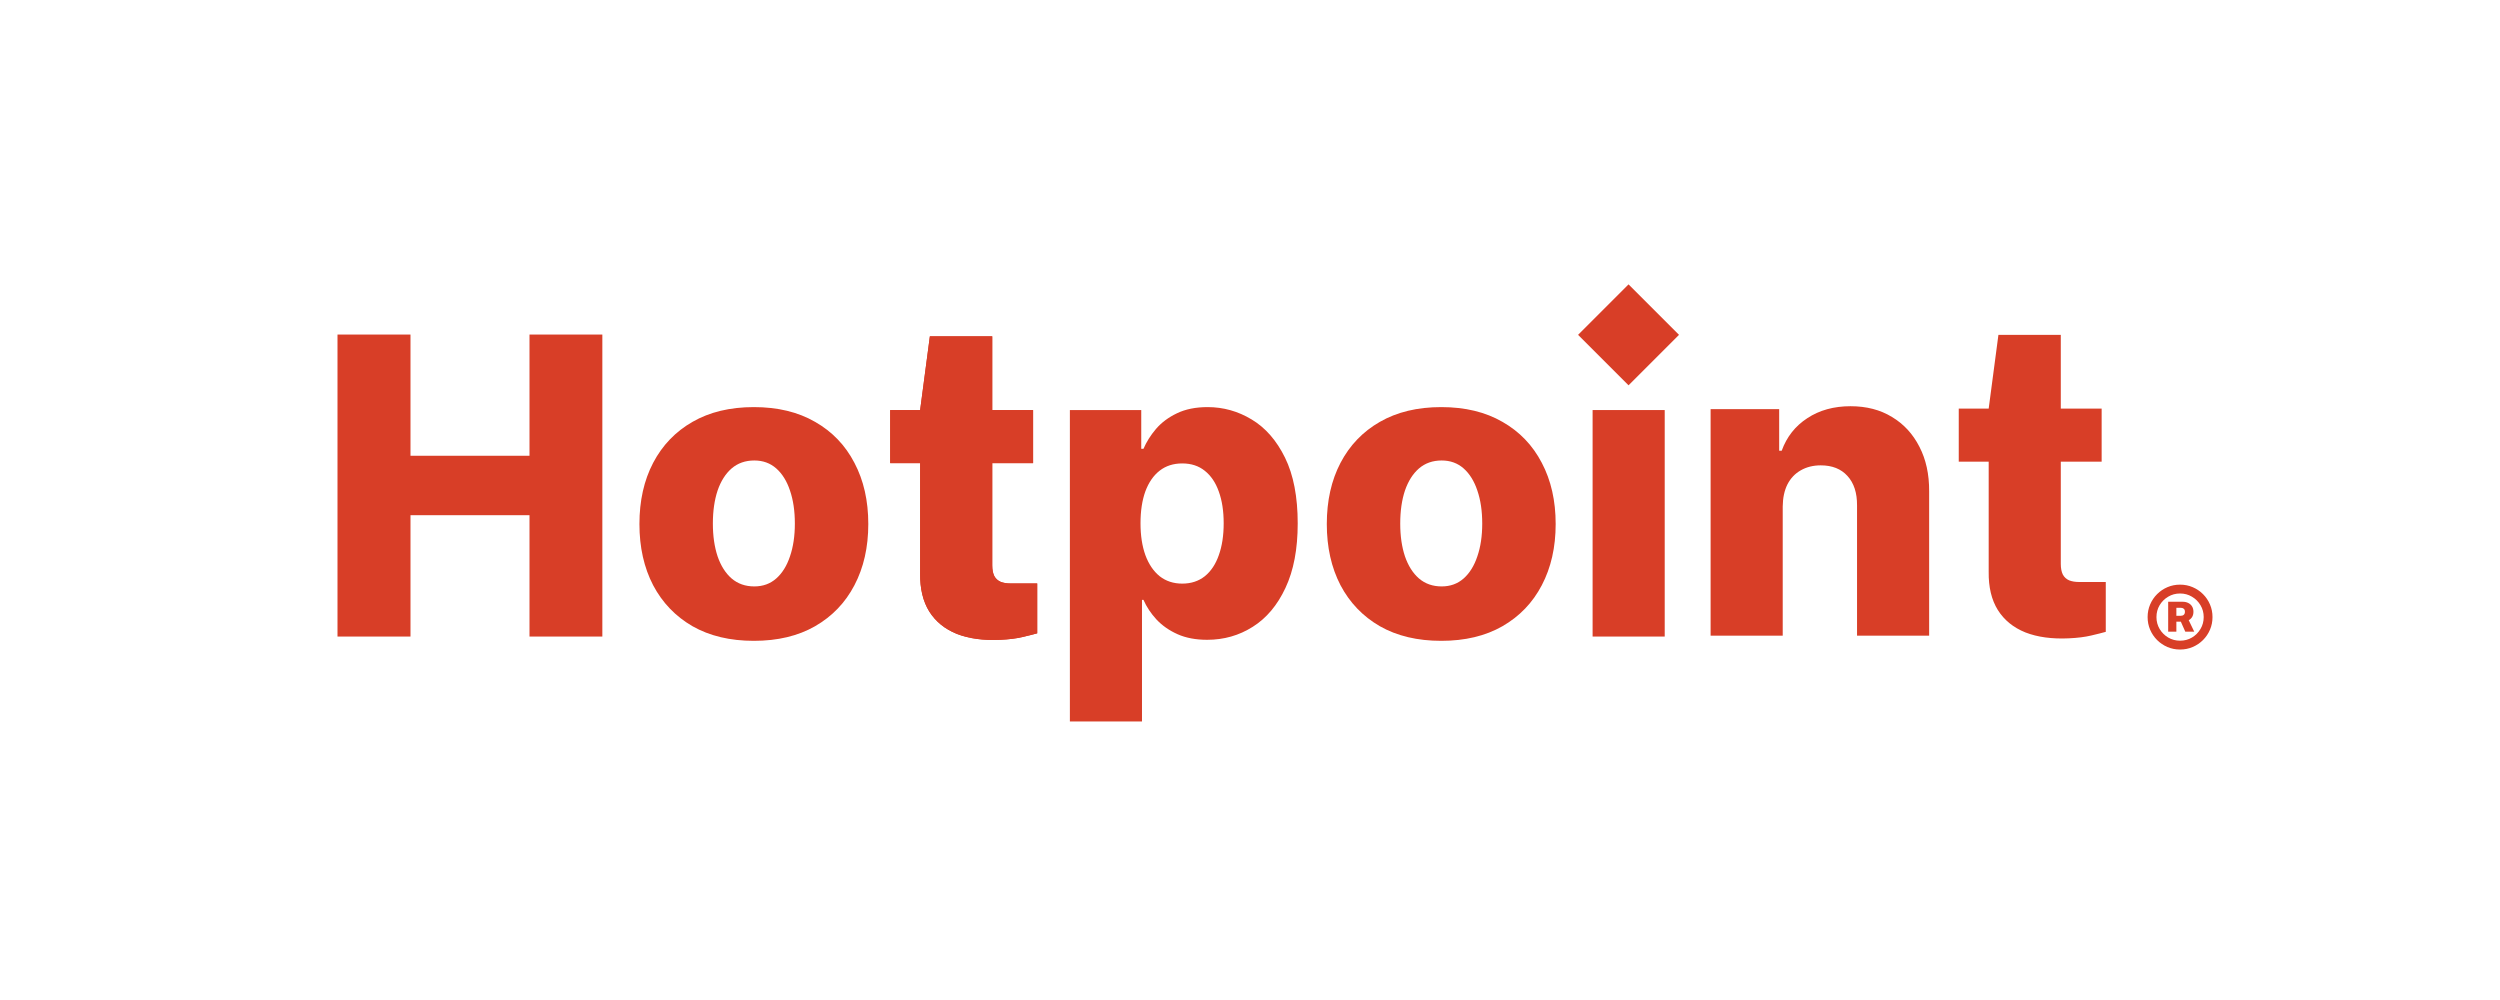
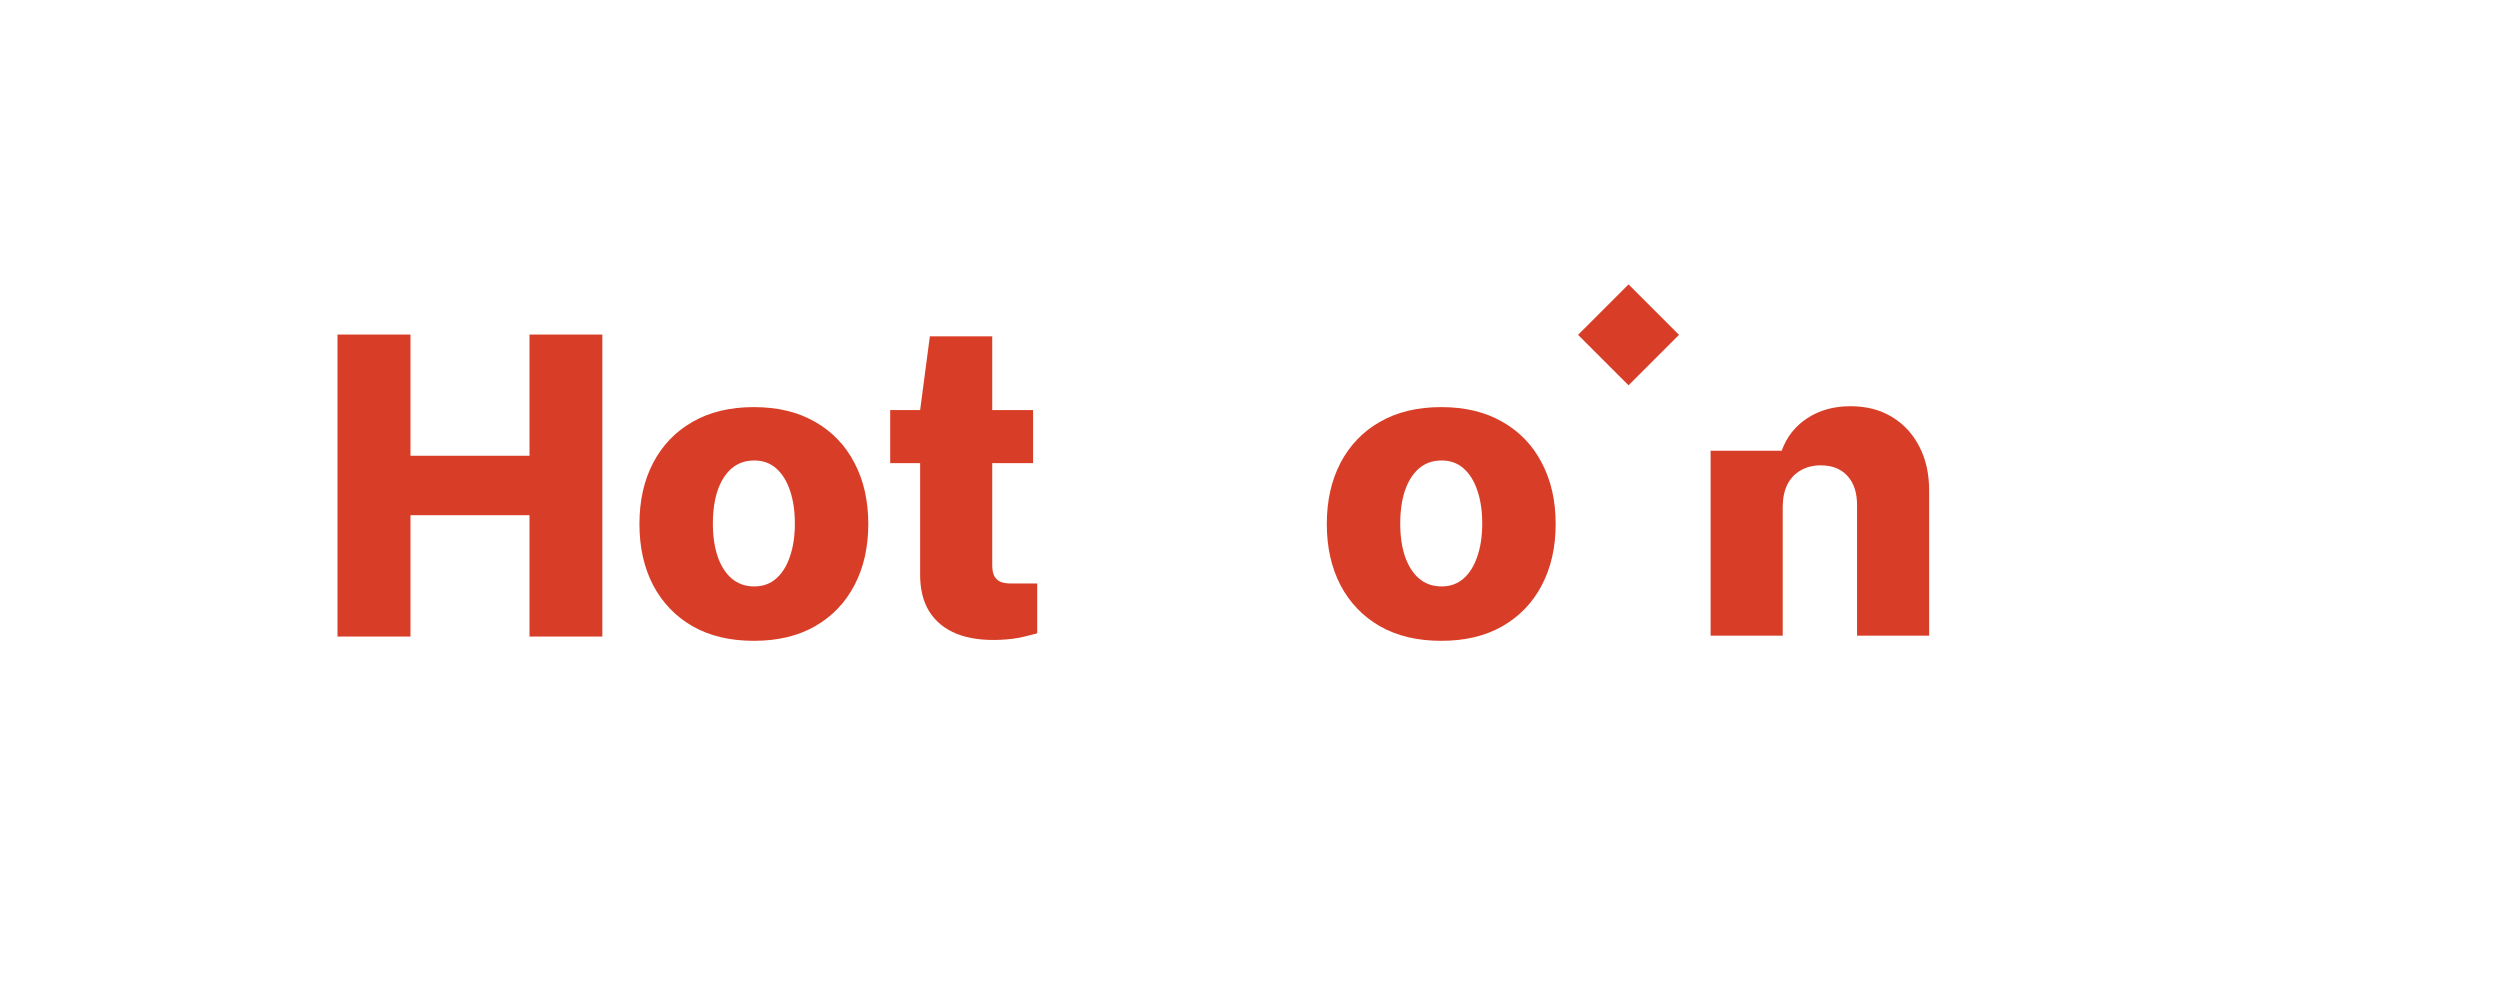
<svg xmlns="http://www.w3.org/2000/svg" width="400" height="160" viewBox="0 0 400 160" fill="none">
-   <path d="M285.235 81.038V101.707H273.697V65.466H284.668V72.12H285.07C285.872 69.902 287.24 68.164 289.175 66.906C291.11 65.632 293.414 64.995 296.088 64.995C298.636 64.995 300.846 65.569 302.718 66.717C304.606 67.849 306.068 69.438 307.107 71.483C308.16 73.512 308.679 75.887 308.664 78.608V101.707H297.126V80.873C297.142 78.86 296.631 77.287 295.593 76.154C294.57 75.022 293.147 74.456 291.322 74.456C290.111 74.456 289.041 74.723 288.113 75.258C287.201 75.777 286.493 76.524 285.99 77.499C285.502 78.475 285.25 79.654 285.235 81.038Z" fill="#D83E27" />
-   <path d="M254.816 101.849V65.608H266.354V101.849H254.816Z" fill="#D83E27" />
+   <path d="M285.235 81.038V101.707H273.697V65.466V72.12H285.07C285.872 69.902 287.24 68.164 289.175 66.906C291.11 65.632 293.414 64.995 296.088 64.995C298.636 64.995 300.846 65.569 302.718 66.717C304.606 67.849 306.068 69.438 307.107 71.483C308.16 73.512 308.679 75.887 308.664 78.608V101.707H297.126V80.873C297.142 78.86 296.631 77.287 295.593 76.154C294.57 75.022 293.147 74.456 291.322 74.456C290.111 74.456 289.041 74.723 288.113 75.258C287.201 75.777 286.493 76.524 285.99 77.499C285.502 78.475 285.25 79.654 285.235 81.038Z" fill="#D83E27" />
  <path d="M230.597 102.533C226.79 102.533 223.518 101.754 220.781 100.197C218.06 98.624 215.96 96.438 214.482 93.638C213.019 90.822 212.288 87.558 212.288 83.846C212.288 80.118 213.019 76.855 214.482 74.055C215.96 71.239 218.06 69.053 220.781 67.496C223.518 65.923 226.79 65.136 230.597 65.136C234.403 65.136 237.667 65.923 240.388 67.496C243.125 69.053 245.225 71.239 246.688 74.055C248.166 76.855 248.906 80.118 248.906 83.846C248.906 87.558 248.166 90.822 246.688 93.638C245.225 96.438 243.125 98.624 240.388 100.197C237.667 101.754 234.403 102.533 230.597 102.533ZM230.667 93.827C232.052 93.827 233.223 93.402 234.183 92.553C235.142 91.703 235.874 90.523 236.377 89.013C236.896 87.503 237.156 85.757 237.156 83.775C237.156 81.762 236.896 80.001 236.377 78.49C235.874 76.98 235.142 75.801 234.183 74.951C233.223 74.102 232.052 73.677 230.667 73.677C229.236 73.677 228.025 74.102 227.034 74.951C226.059 75.801 225.312 76.98 224.792 78.49C224.289 80.001 224.037 81.762 224.037 83.775C224.037 85.757 224.289 87.503 224.792 89.013C225.312 90.523 226.059 91.703 227.034 92.553C228.025 93.402 229.236 93.827 230.667 93.827Z" fill="#D83E27" />
-   <path d="M171.181 115.439V65.608H182.6V71.813H182.954C183.426 70.712 184.094 69.65 184.96 68.628C185.84 67.606 186.957 66.772 188.31 66.127C189.678 65.466 191.314 65.136 193.217 65.136C195.734 65.136 198.086 65.797 200.272 67.118C202.474 68.439 204.252 70.476 205.604 73.229C206.957 75.982 207.634 79.489 207.634 83.752C207.634 87.857 206.981 91.294 205.675 94.063C204.385 96.831 202.639 98.907 200.437 100.291C198.251 101.676 195.821 102.368 193.147 102.368C191.322 102.368 189.741 102.069 188.404 101.471C187.067 100.873 185.943 100.087 185.03 99.112C184.134 98.136 183.442 97.091 182.954 95.974H182.718V115.439H171.181ZM182.482 83.728C182.482 85.679 182.742 87.378 183.261 88.825C183.796 90.272 184.558 91.397 185.549 92.199C186.556 92.985 187.759 93.378 189.159 93.378C190.575 93.378 191.778 92.985 192.769 92.199C193.76 91.397 194.507 90.272 195.011 88.825C195.53 87.378 195.789 85.679 195.789 83.728C195.789 81.778 195.53 80.087 195.011 78.656C194.507 77.224 193.76 76.115 192.769 75.329C191.794 74.542 190.591 74.149 189.159 74.149C187.744 74.149 186.54 74.534 185.549 75.305C184.558 76.076 183.796 77.177 183.261 78.608C182.742 80.04 182.482 81.746 182.482 83.728Z" fill="#D83E27" />
  <path d="M165.294 65.608V74.102H142.431V65.608H147.221H165.294ZM148.778 53.811H158.758V90.453C158.758 91.16 158.868 91.735 159.088 92.175C159.324 92.6 159.663 92.906 160.103 93.095C160.543 93.268 161.07 93.355 161.684 93.355C162.124 93.355 165.954 93.355 165.954 93.355V101.33C165.404 101.487 164.625 101.683 163.619 101.919C162.628 102.155 161.44 102.305 160.056 102.368C157.35 102.494 155.03 102.179 153.096 101.424C151.177 100.653 149.706 99.458 148.683 97.838C147.677 96.218 147.189 94.18 147.221 91.727V65.608L148.778 53.811Z" fill="#D83E27" />
-   <path d="M165.294 65.608V74.102H142.431V65.608H147.221H165.294ZM148.778 53.811H158.758V90.453C158.758 91.16 158.868 91.735 159.088 92.175C159.324 92.6 159.663 92.906 160.103 93.095C160.543 93.268 161.07 93.355 161.684 93.355C162.124 93.355 165.954 93.355 165.954 93.355V101.33C165.404 101.487 164.625 101.683 163.619 101.919C162.628 102.155 161.44 102.305 160.056 102.368C157.35 102.494 155.03 102.179 153.096 101.424C151.177 100.653 149.706 99.458 148.683 97.838C147.677 96.218 147.189 94.18 147.221 91.727V65.608L148.778 53.811Z" fill="#D83E27" />
-   <path d="M336.263 65.372V73.866H313.4V65.372H318.19H336.263ZM319.747 53.575H329.727V90.217C329.727 90.924 329.838 91.499 330.058 91.939C330.294 92.364 330.632 92.67 331.072 92.859C331.513 93.032 332.04 93.119 332.653 93.119C333.094 93.119 336.924 93.119 336.924 93.119V101.094C336.373 101.251 335.595 101.447 334.588 101.683C333.597 101.919 332.409 102.069 331.025 102.132C328.32 102.258 326 101.943 324.065 101.188C322.146 100.417 320.675 99.222 319.653 97.602C318.646 95.981 318.158 93.945 318.19 91.491V65.372L319.747 53.575Z" fill="#D83E27" />
  <path d="M120.618 102.533C116.812 102.533 113.54 101.754 110.803 100.197C108.082 98.624 105.982 96.438 104.503 93.638C103.04 90.822 102.309 87.558 102.309 83.846C102.309 80.118 103.04 76.855 104.503 74.055C105.982 71.239 108.082 69.053 110.803 67.496C113.54 65.923 116.812 65.136 120.618 65.136C124.425 65.136 127.689 65.923 130.41 67.496C133.147 69.053 135.247 71.239 136.709 74.055C138.188 76.855 138.927 80.118 138.927 83.846C138.927 87.558 138.188 90.822 136.709 93.638C135.247 96.438 133.147 98.624 130.41 100.197C127.689 101.754 124.425 102.533 120.618 102.533ZM120.689 93.827C122.073 93.827 123.245 93.402 124.204 92.553C125.164 91.703 125.895 90.523 126.399 89.013C126.918 87.503 127.177 85.757 127.177 83.775C127.177 81.762 126.918 80.001 126.399 78.49C125.895 76.98 125.164 75.801 124.204 74.951C123.245 74.102 122.073 73.677 120.689 73.677C119.258 73.677 118.046 74.102 117.055 74.951C116.08 75.801 115.333 76.98 114.814 78.49C114.311 80.001 114.059 81.762 114.059 83.775C114.059 85.757 114.311 87.503 114.814 89.013C115.333 90.523 116.08 91.703 117.055 92.553C118.046 93.402 119.258 93.827 120.689 93.827Z" fill="#D83E27" />
  <path d="M54 101.849V53.528H65.679V72.922H84.72V53.528H96.375V101.849H84.72V82.431H65.679V101.849H54Z" fill="#D83E27" />
  <path d="M252.492 53.575L260.567 45.5L268.642 53.575L260.567 61.65L252.492 53.575Z" fill="#D83E27" />
-   <path d="M346.908 101.07V96.281H349.225C349.562 96.281 349.86 96.346 350.12 96.476C350.384 96.606 350.587 96.79 350.73 97.028C350.877 97.266 350.95 97.551 350.95 97.884C350.95 98.222 350.875 98.509 350.723 98.747C350.572 98.981 350.362 99.16 350.094 99.286C349.83 99.407 349.525 99.467 349.179 99.467H347.622V98.526H348.933C349.127 98.526 349.285 98.472 349.406 98.364C349.527 98.256 349.588 98.096 349.588 97.884C349.588 97.664 349.527 97.504 349.406 97.404C349.285 97.3 349.129 97.248 348.939 97.248H348.219V101.07H346.908ZM350.023 98.877L351.08 101.07H349.646L348.673 98.877H350.023ZM348.809 103.925C348.091 103.925 347.419 103.791 346.791 103.523C346.164 103.254 345.613 102.882 345.137 102.407C344.661 101.931 344.289 101.379 344.021 100.752C343.753 100.125 343.619 99.452 343.619 98.734C343.619 98.016 343.753 97.344 344.021 96.716C344.289 96.089 344.661 95.537 345.137 95.062C345.613 94.586 346.164 94.214 346.791 93.946C347.419 93.677 348.091 93.543 348.809 93.543C349.527 93.543 350.2 93.677 350.827 93.946C351.454 94.214 352.006 94.586 352.482 95.062C352.958 95.537 353.33 96.089 353.598 96.716C353.866 97.344 354 98.016 354 98.734C354 99.452 353.866 100.125 353.598 100.752C353.33 101.379 352.958 101.931 352.482 102.407C352.006 102.882 351.454 103.254 350.827 103.523C350.2 103.791 349.527 103.925 348.809 103.925ZM348.809 102.51C349.51 102.51 350.146 102.342 350.717 102.004C351.288 101.663 351.742 101.206 352.079 100.635C352.421 100.064 352.592 99.431 352.592 98.734C352.592 98.038 352.421 97.404 352.079 96.833C351.742 96.262 351.286 95.808 350.71 95.471C350.139 95.129 349.506 94.958 348.809 94.958C348.113 94.958 347.479 95.129 346.908 95.471C346.337 95.808 345.881 96.262 345.539 96.833C345.202 97.404 345.033 98.038 345.033 98.734C345.033 99.431 345.202 100.064 345.539 100.635C345.881 101.206 346.337 101.663 346.908 102.004C347.479 102.342 348.113 102.51 348.809 102.51Z" fill="#D83E27" />
</svg>